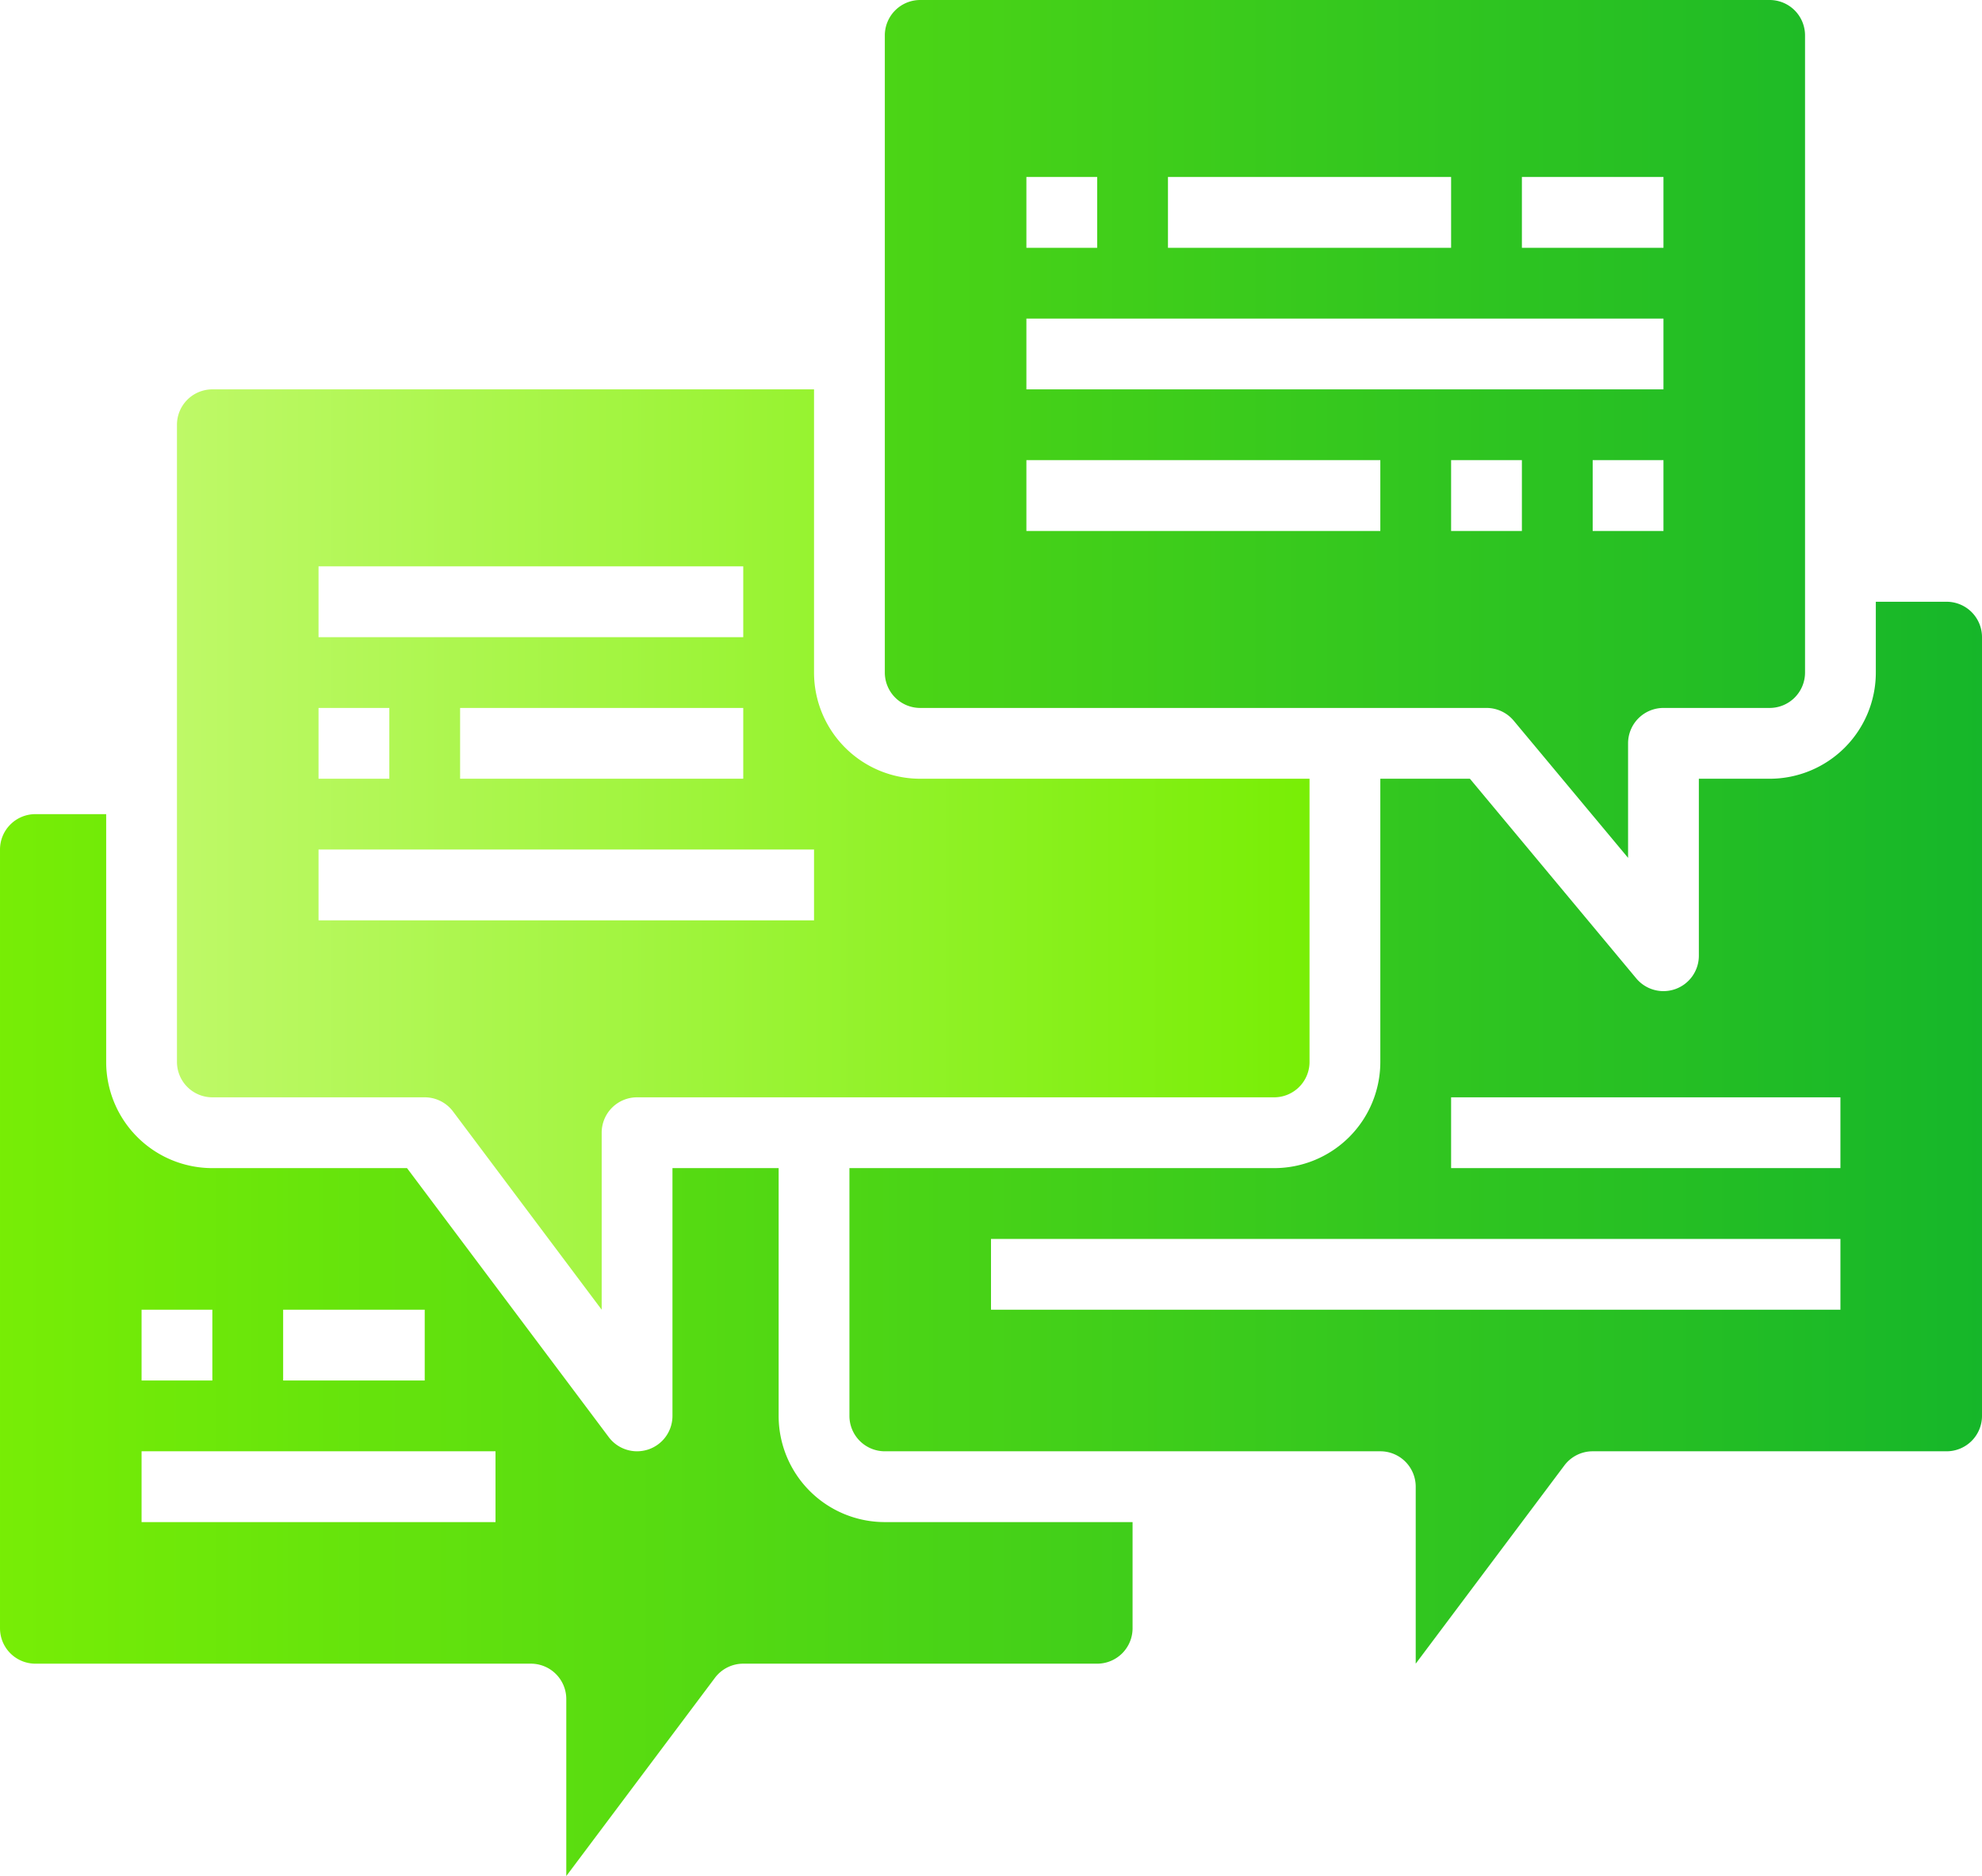
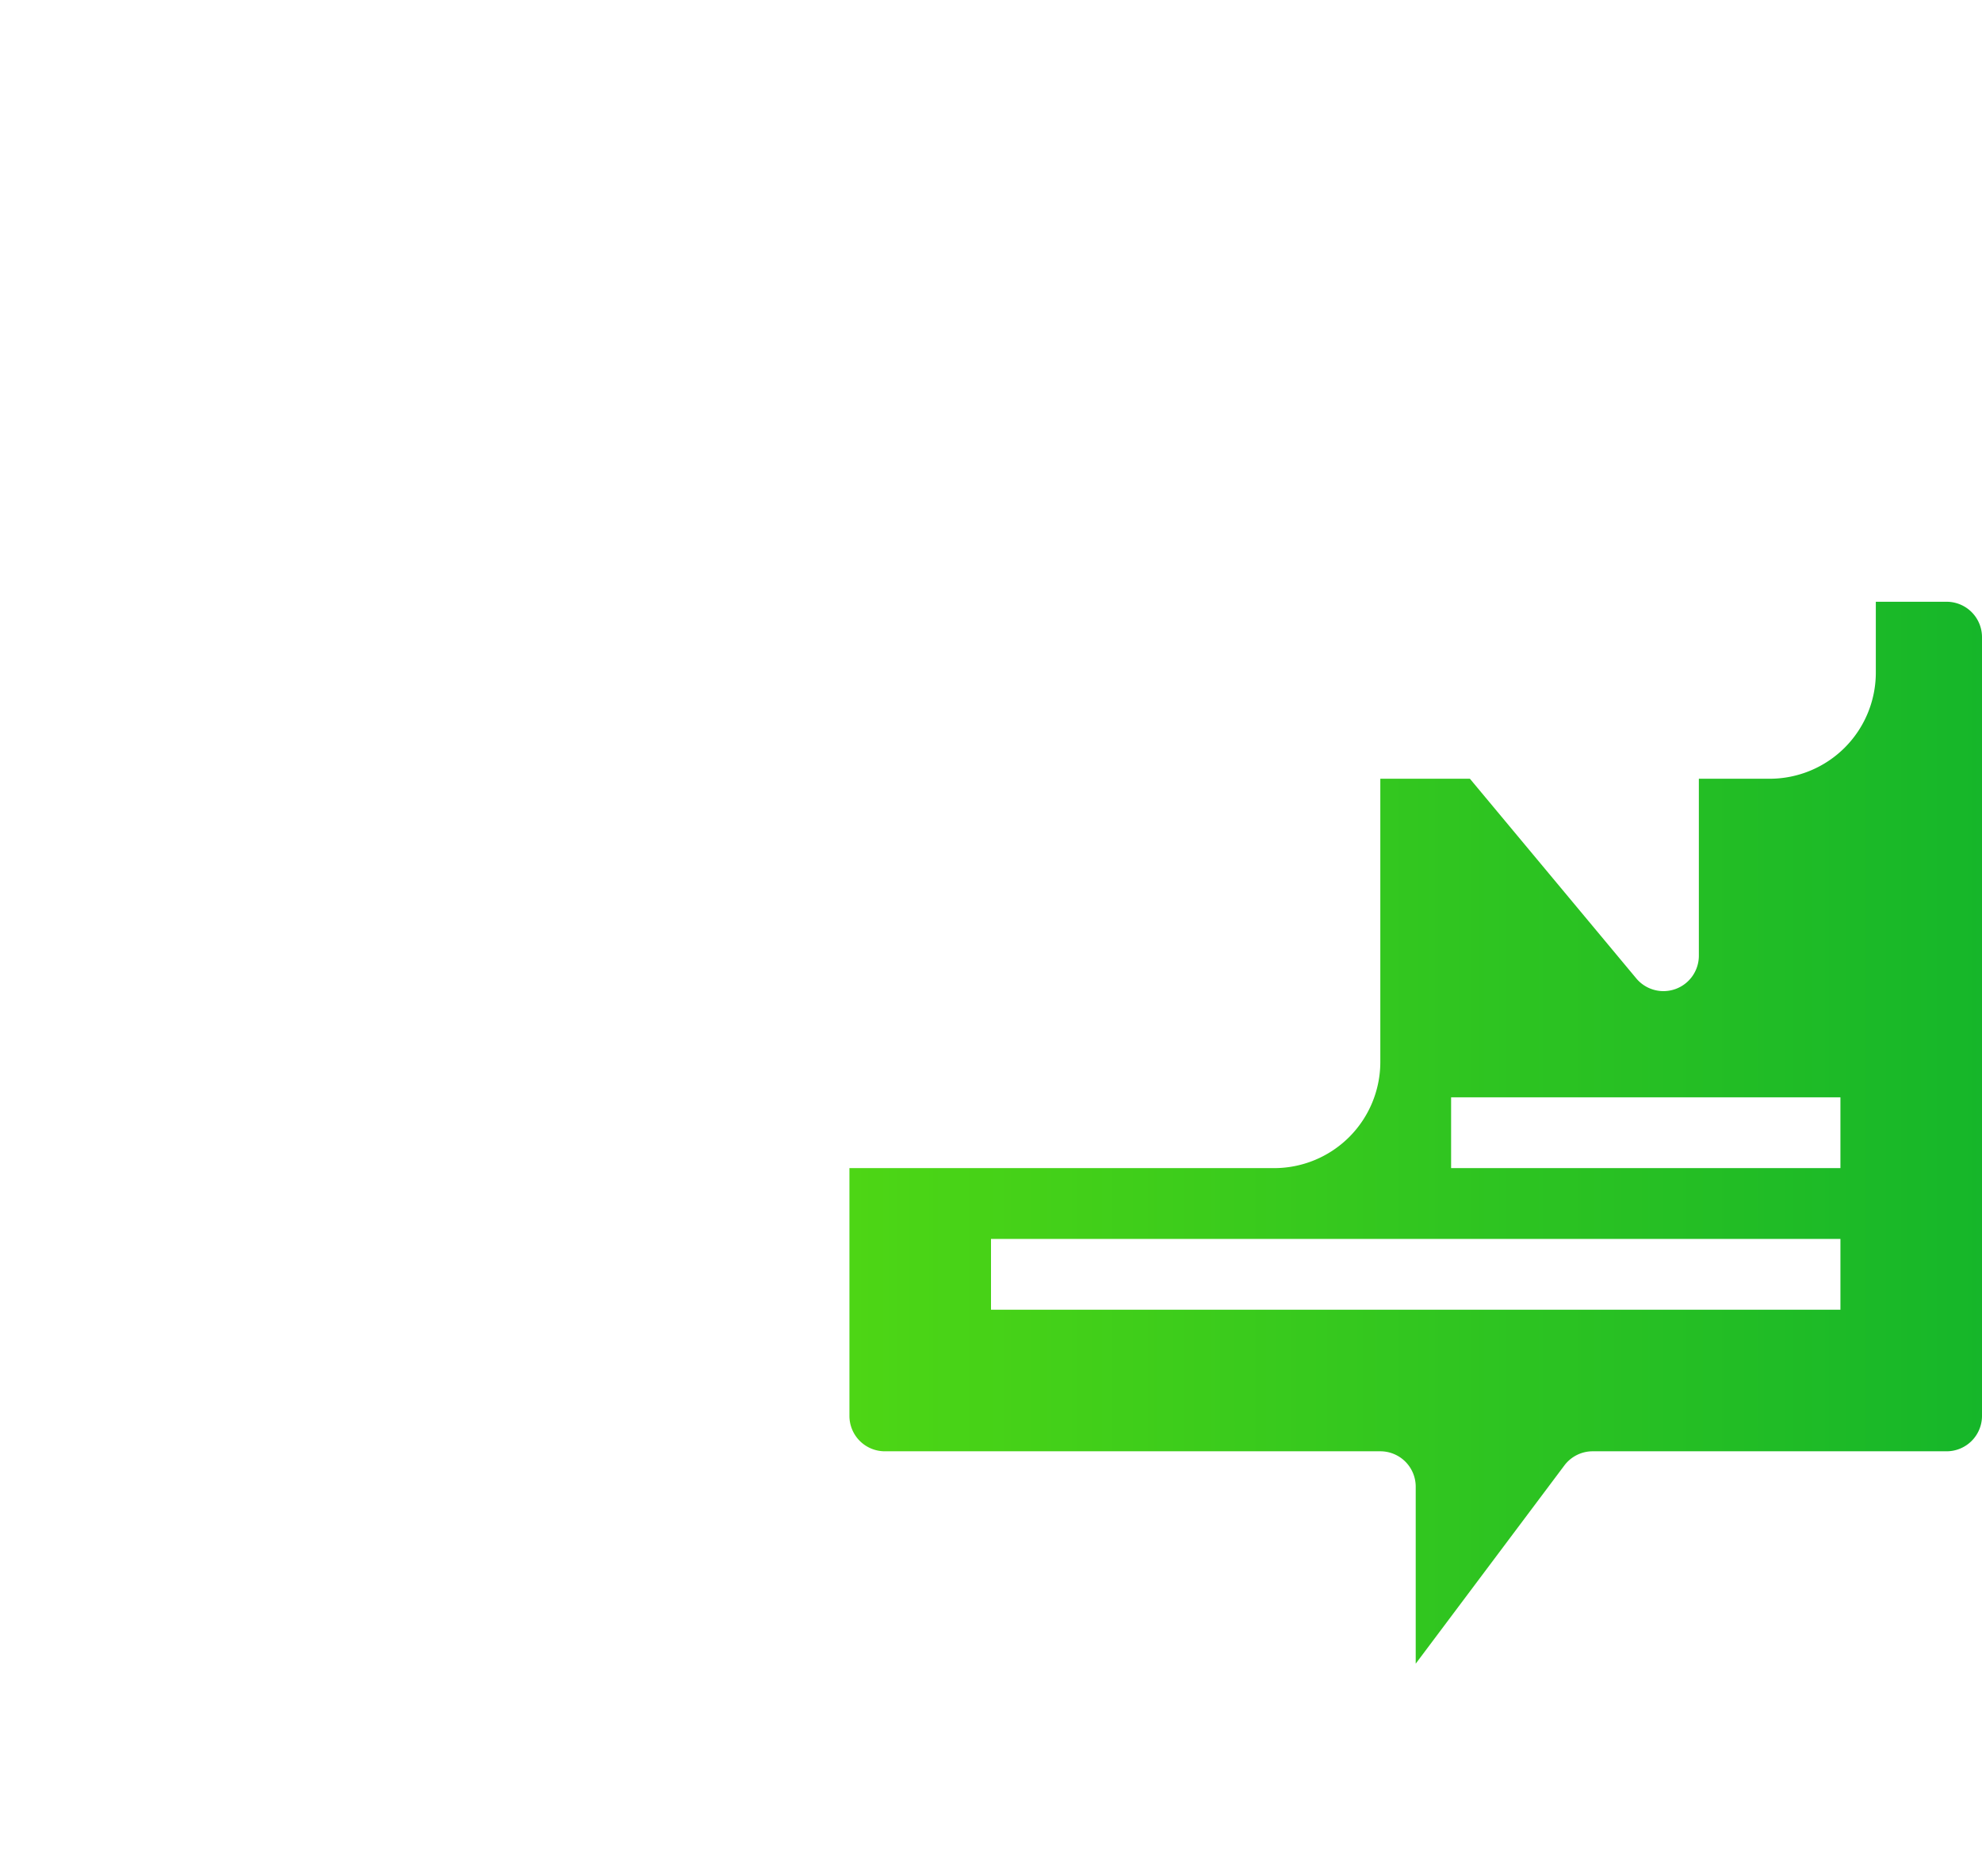
<svg xmlns="http://www.w3.org/2000/svg" xmlns:xlink="http://www.w3.org/1999/xlink" viewBox="0 0 448 424">
  <defs>
    <style>.cls-1{fill:url(#linear-gradient);}.cls-2{fill:url(#linear-gradient-2);}.cls-3{fill:url(#linear-gradient-3);}.cls-4{fill:url(#linear-gradient-4);}</style>
    <linearGradient id="linear-gradient" x1="-3.94" y1="256" x2="539.12" y2="256" gradientUnits="userSpaceOnUse">
      <stop offset="0" stop-color="#78ee05" />
      <stop offset="1" stop-color="#02ab31" />
    </linearGradient>
    <linearGradient id="linear-gradient-2" x1="40" y1="192" x2="296" y2="192" gradientUnits="userSpaceOnUse">
      <stop offset="0" stop-color="#bef967" />
      <stop offset="1" stop-color="#78ee05" />
    </linearGradient>
    <linearGradient id="linear-gradient-3" x1="-3.94" y1="304" x2="539.12" y2="304" xlink:href="#linear-gradient" />
    <linearGradient id="linear-gradient-4" x1="-3.94" y1="96.95" x2="539.12" y2="96.95" xlink:href="#linear-gradient" />
  </defs>
  <title>разговор</title>
  <g id="Layer_2" data-name="Layer 2">
    <g id="Capa_1" data-name="Capa 1">
      <path class="cls-1" d="M353.6,331.2A8,8,0,0,1,360,328h80a8,8,0,0,0,8-8V144a8,8,0,0,0-8-8H424v16a24,24,0,0,1-24,24H384v40a8,8,0,0,1-5.27,7.52A8.11,8.11,0,0,1,376,224a8,8,0,0,1-6.15-2.88L332.25,176H312v64a24,24,0,0,1-24,24H192v56a8,8,0,0,0,8,8H312a8,8,0,0,1,8,8v40ZM328,248h88v16H328ZM224,296V280H416v16Z" />
-       <path class="cls-2" d="M48,88a8,8,0,0,0-8,8V240a8,8,0,0,0,8,8H96a8,8,0,0,1,6.4,3.2L136,296V256a8,8,0,0,1,8-8H288a8,8,0,0,0,8-8V176H208a24,24,0,0,1-24-24V88Zm24,40h96v16H72Zm96,32v16H104V160Zm-96,0H88v16H72Zm112,48H72V192H184Z" />
-       <path class="cls-3" d="M161.6,379.2A8,8,0,0,1,168,376h80a8,8,0,0,0,8-8V344H200a24,24,0,0,1-24-24V264H152v56a8,8,0,0,1-5.47,7.59A8.29,8.29,0,0,1,144,328a8,8,0,0,1-6.4-3.2L92,264H48a24,24,0,0,1-24-24V184H8a8,8,0,0,0-8,8V368a8,8,0,0,0,8,8H120a8,8,0,0,1,8,8v40ZM64,296H96v16H64Zm-32,0H48v16H32Zm80,48H32V328h80Z" />
-       <path class="cls-4" d="M200,152a8,8,0,0,0,8,8H336a8,8,0,0,1,6.15,2.88l25.85,31V168a8,8,0,0,1,8-8h24a8,8,0,0,0,8-8V8a8,8,0,0,0-8-8H208a8,8,0,0,0-8,8Zm144-32H328V104h16Zm32,0H360V104h16ZM344,40h32V56H344Zm-80,0h64V56H264Zm-32,0h16V56H232Zm0,32H376V88H232Zm0,32h80v16H232Z" />
    </g>
  </g>
</svg>